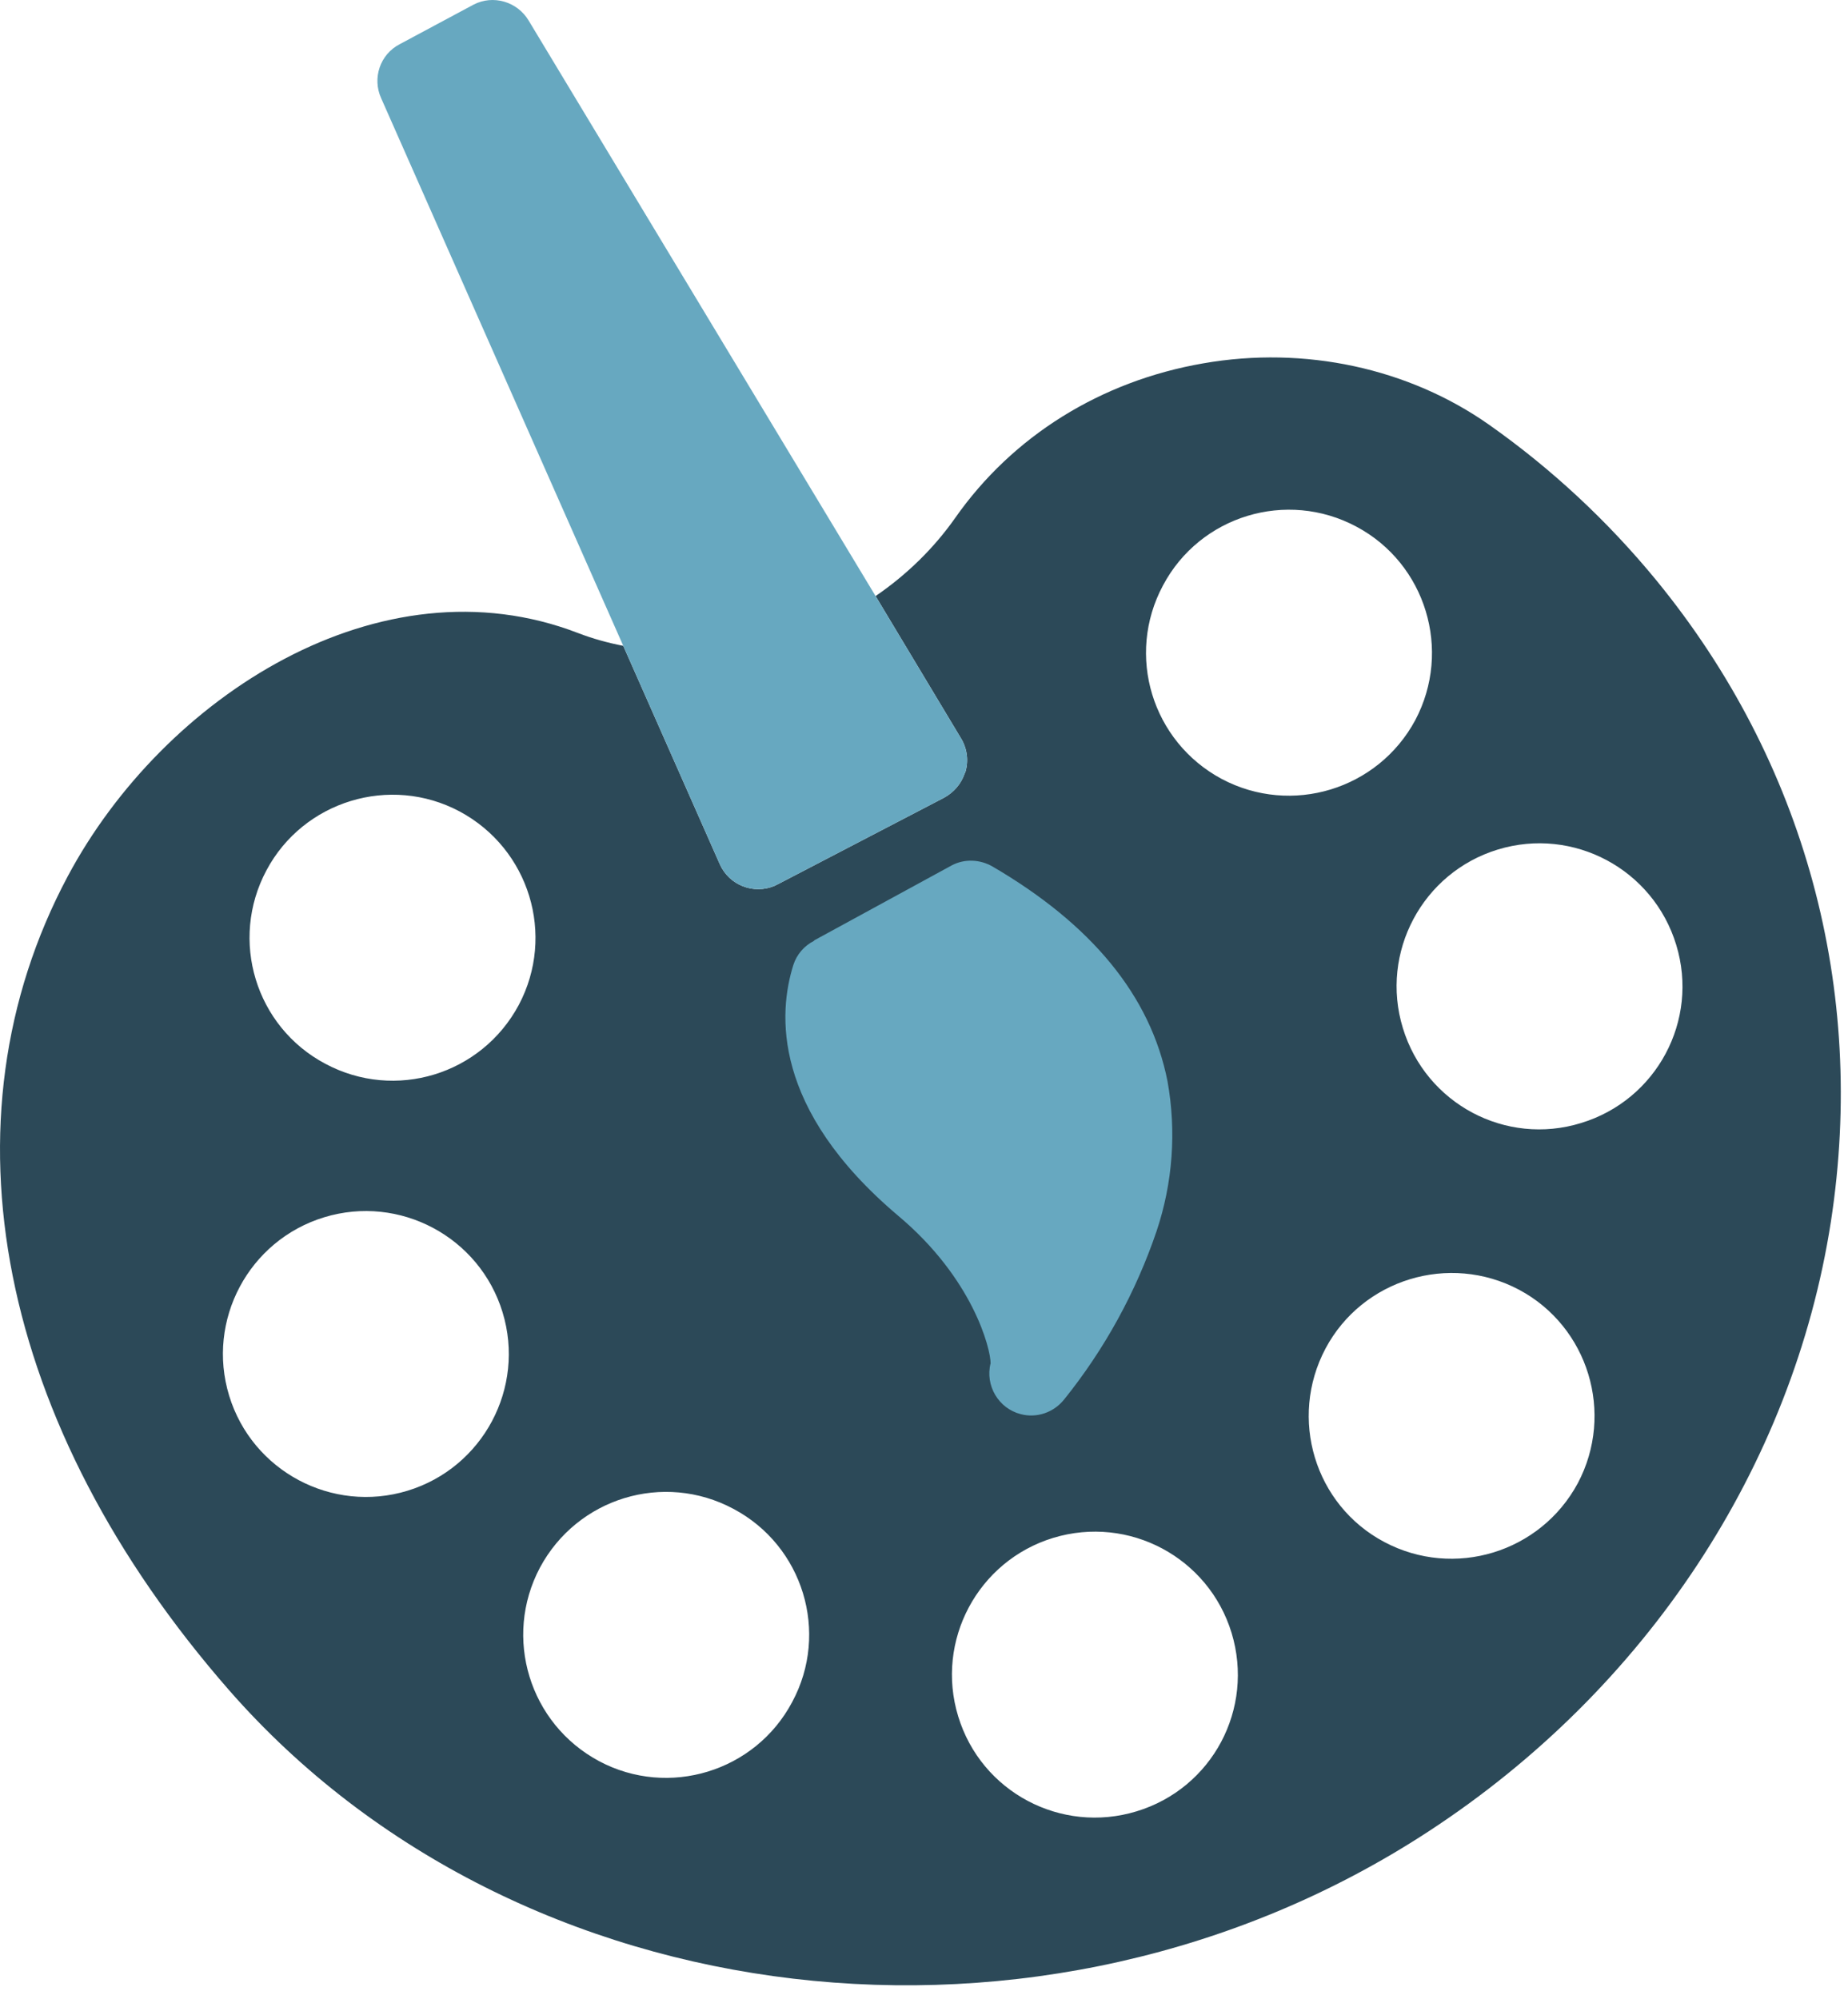
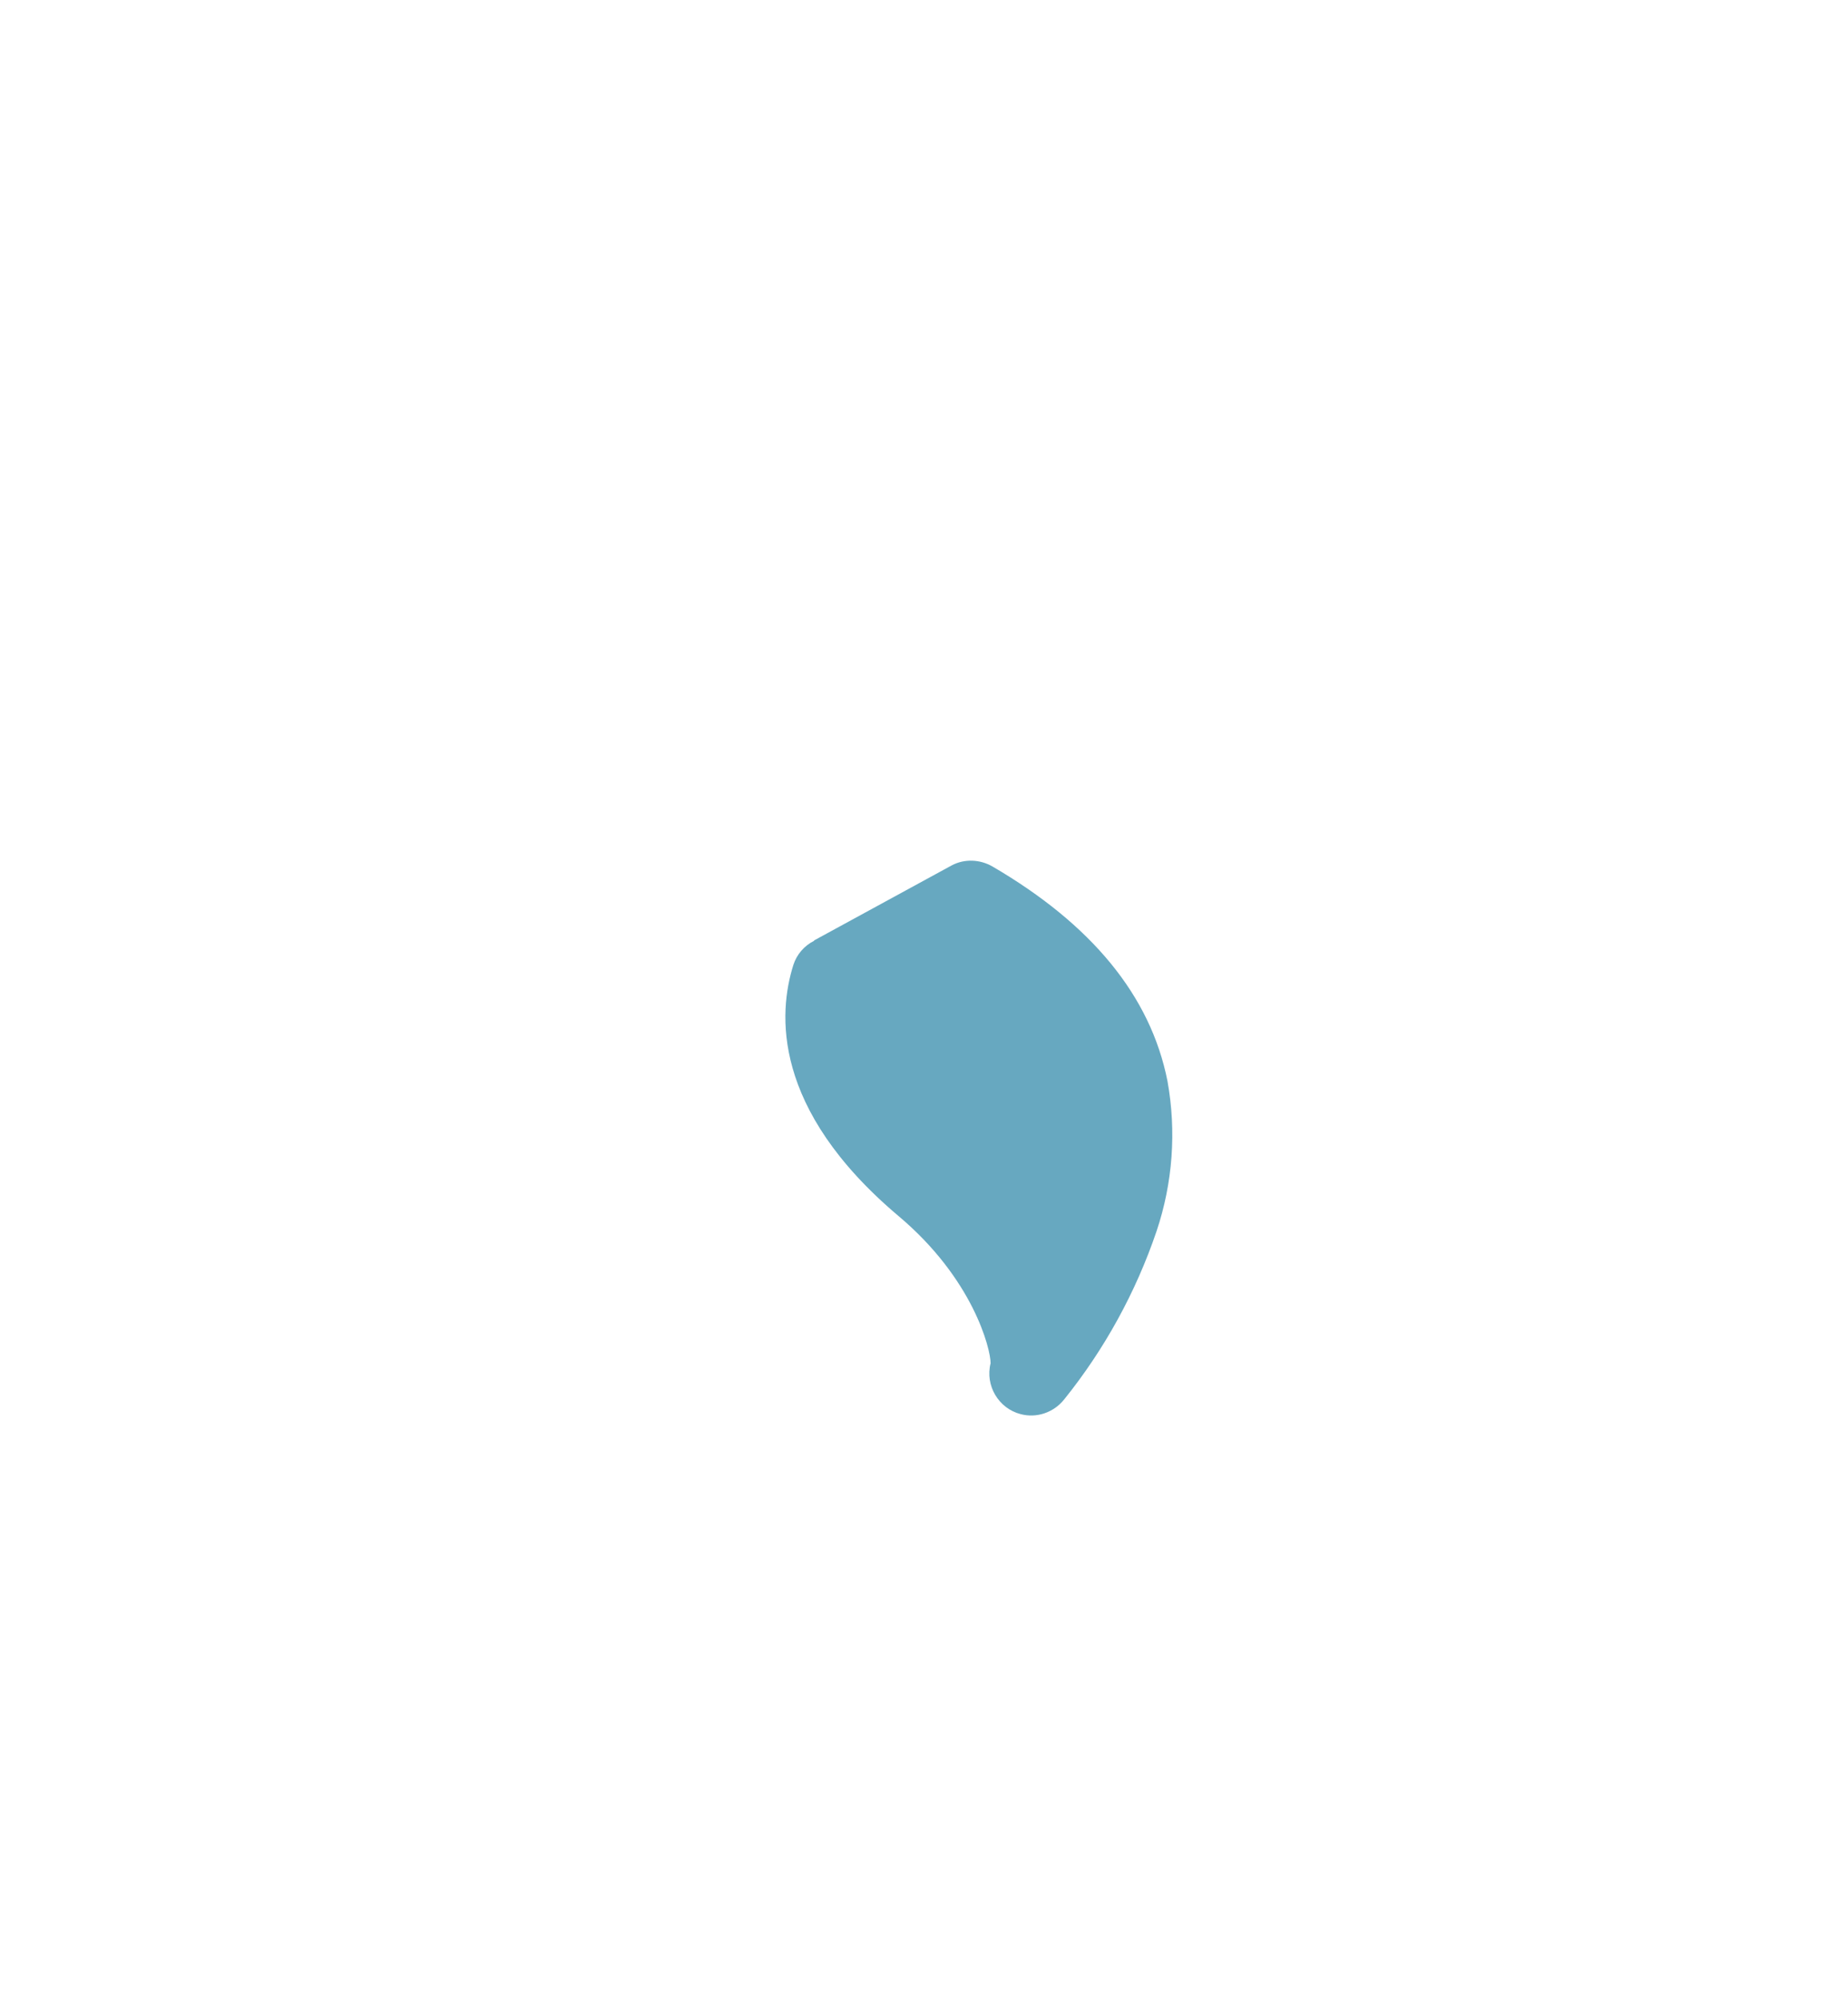
<svg xmlns="http://www.w3.org/2000/svg" width="49px" height="53px" viewBox="0 0 49 53" version="1.1">
  <title>icon_Summer Program_Art_70x70</title>
  <g id="Page-1" stroke="none" stroke-width="1" fill="none" fill-rule="evenodd">
    <g id="icon_Summer-Program_Art_70x70" transform="translate(-0, 0)" fill-rule="nonzero">
-       <path d="M43.916,15.383 C42.636,13.823 41.146,12.433 39.486,11.263 C37.356,9.763 34.596,9.163 31.906,9.633 C29.186,10.103 26.846,11.563 25.326,13.733 C24.756,14.543 24.036,15.243 23.216,15.803 L25.486,19.583 C25.646,19.853 25.686,20.173 25.596,20.473 L25.576,20.513 C25.486,20.783 25.286,21.013 25.026,21.153 L20.626,23.443 C20.626,23.443 20.576,23.463 20.546,23.483 C19.986,23.723 19.336,23.473 19.086,22.913 L16.526,17.123 C16.116,17.043 15.716,16.933 15.326,16.783 C10.086,14.763 4.336,18.473 1.796,23.233 C-1.664,29.723 -0.064,37.793 6.076,44.813 C13.736,53.563 27.696,55.203 37.866,48.563 C43.646,44.793 47.536,38.893 48.546,32.393 C49.496,26.233 47.856,20.193 43.916,15.383 L43.916,15.383 Z M10.806,39.523 C8.806,40.133 6.686,39.003 6.076,37.003 C5.466,35.003 6.596,32.883 8.596,32.273 C10.596,31.663 12.716,32.793 13.326,34.793 C13.936,36.793 12.806,38.913 10.806,39.523 L10.806,39.523 Z M8.626,28.203 C6.776,27.223 6.076,24.923 7.066,23.073 C8.046,21.233 10.346,20.533 12.186,21.513 C14.036,22.503 14.736,24.793 13.756,26.643 C12.766,28.493 10.476,29.193 8.626,28.203 L8.626,28.203 Z M21.006,45.123 C20.026,46.973 17.726,47.673 15.886,46.693 C14.036,45.703 13.336,43.413 14.316,41.563 C15.306,39.713 17.596,39.013 19.446,40.003 C21.296,40.983 21.996,43.283 21.006,45.123 L21.006,45.123 Z M30.136,48.023 C28.136,48.633 26.016,47.513 25.406,45.503 C24.796,43.503 25.926,41.383 27.926,40.773 C29.936,40.163 32.046,41.293 32.656,43.293 C33.266,45.303 32.146,47.413 30.136,48.023 L30.136,48.023 Z M32.396,20.653 C30.546,19.663 29.846,17.373 30.836,15.523 C31.816,13.673 34.116,12.973 35.966,13.963 C37.806,14.943 38.506,17.243 37.526,19.093 C36.536,20.933 34.246,21.633 32.396,20.653 Z M41.836,39.323 C40.846,41.163 38.556,41.863 36.706,40.883 C34.856,39.903 34.166,37.603 35.146,35.753 C36.126,33.913 38.426,33.213 40.276,34.193 C42.116,35.173 42.816,37.473 41.836,39.323 Z M41.926,29.773 C39.926,30.393 37.806,29.263 37.196,27.253 C36.586,25.253 37.716,23.133 39.716,22.523 C41.716,21.913 43.836,23.043 44.446,25.053 C45.056,27.053 43.926,29.163 41.926,29.773 L41.926,29.773 Z" id="Shape" fill="#2C4958" />
      <g id="Group" transform="translate(10.007, 0)" fill="#67A8C0">
-         <path d="M15.589,20.473 L15.569,20.513 C15.479,20.783 15.279,21.013 15.019,21.153 L10.619,23.443 C10.619,23.443 10.569,23.463 10.539,23.483 C9.979,23.723 9.329,23.473 9.079,22.913 L6.519,17.123 L0.099,2.603 C-0.141,2.073 0.069,1.443 0.589,1.173 L2.549,0.123 C3.069,-0.147 3.709,0.043 4.009,0.543 L13.209,15.803 L15.479,19.583 C15.639,19.853 15.679,20.173 15.589,20.473 L15.589,20.473 Z" id="Path" />
        <path d="M11.579,24.943 C11.319,25.073 11.119,25.303 11.029,25.583 L11.029,25.583 C10.629,26.853 10.449,29.393 13.809,32.233 C15.799,33.903 16.259,35.763 16.259,36.143 C16.109,36.733 16.469,37.343 17.059,37.493 C17.479,37.603 17.929,37.453 18.209,37.103 C19.279,35.773 20.109,34.263 20.659,32.643 C21.089,31.363 21.189,29.993 20.949,28.663 C20.499,26.393 18.929,24.503 16.309,22.973 C15.979,22.783 15.569,22.763 15.229,22.943 L11.579,24.933 L11.579,24.943 Z" id="Path" />
      </g>
    </g>
  </g>
</svg>